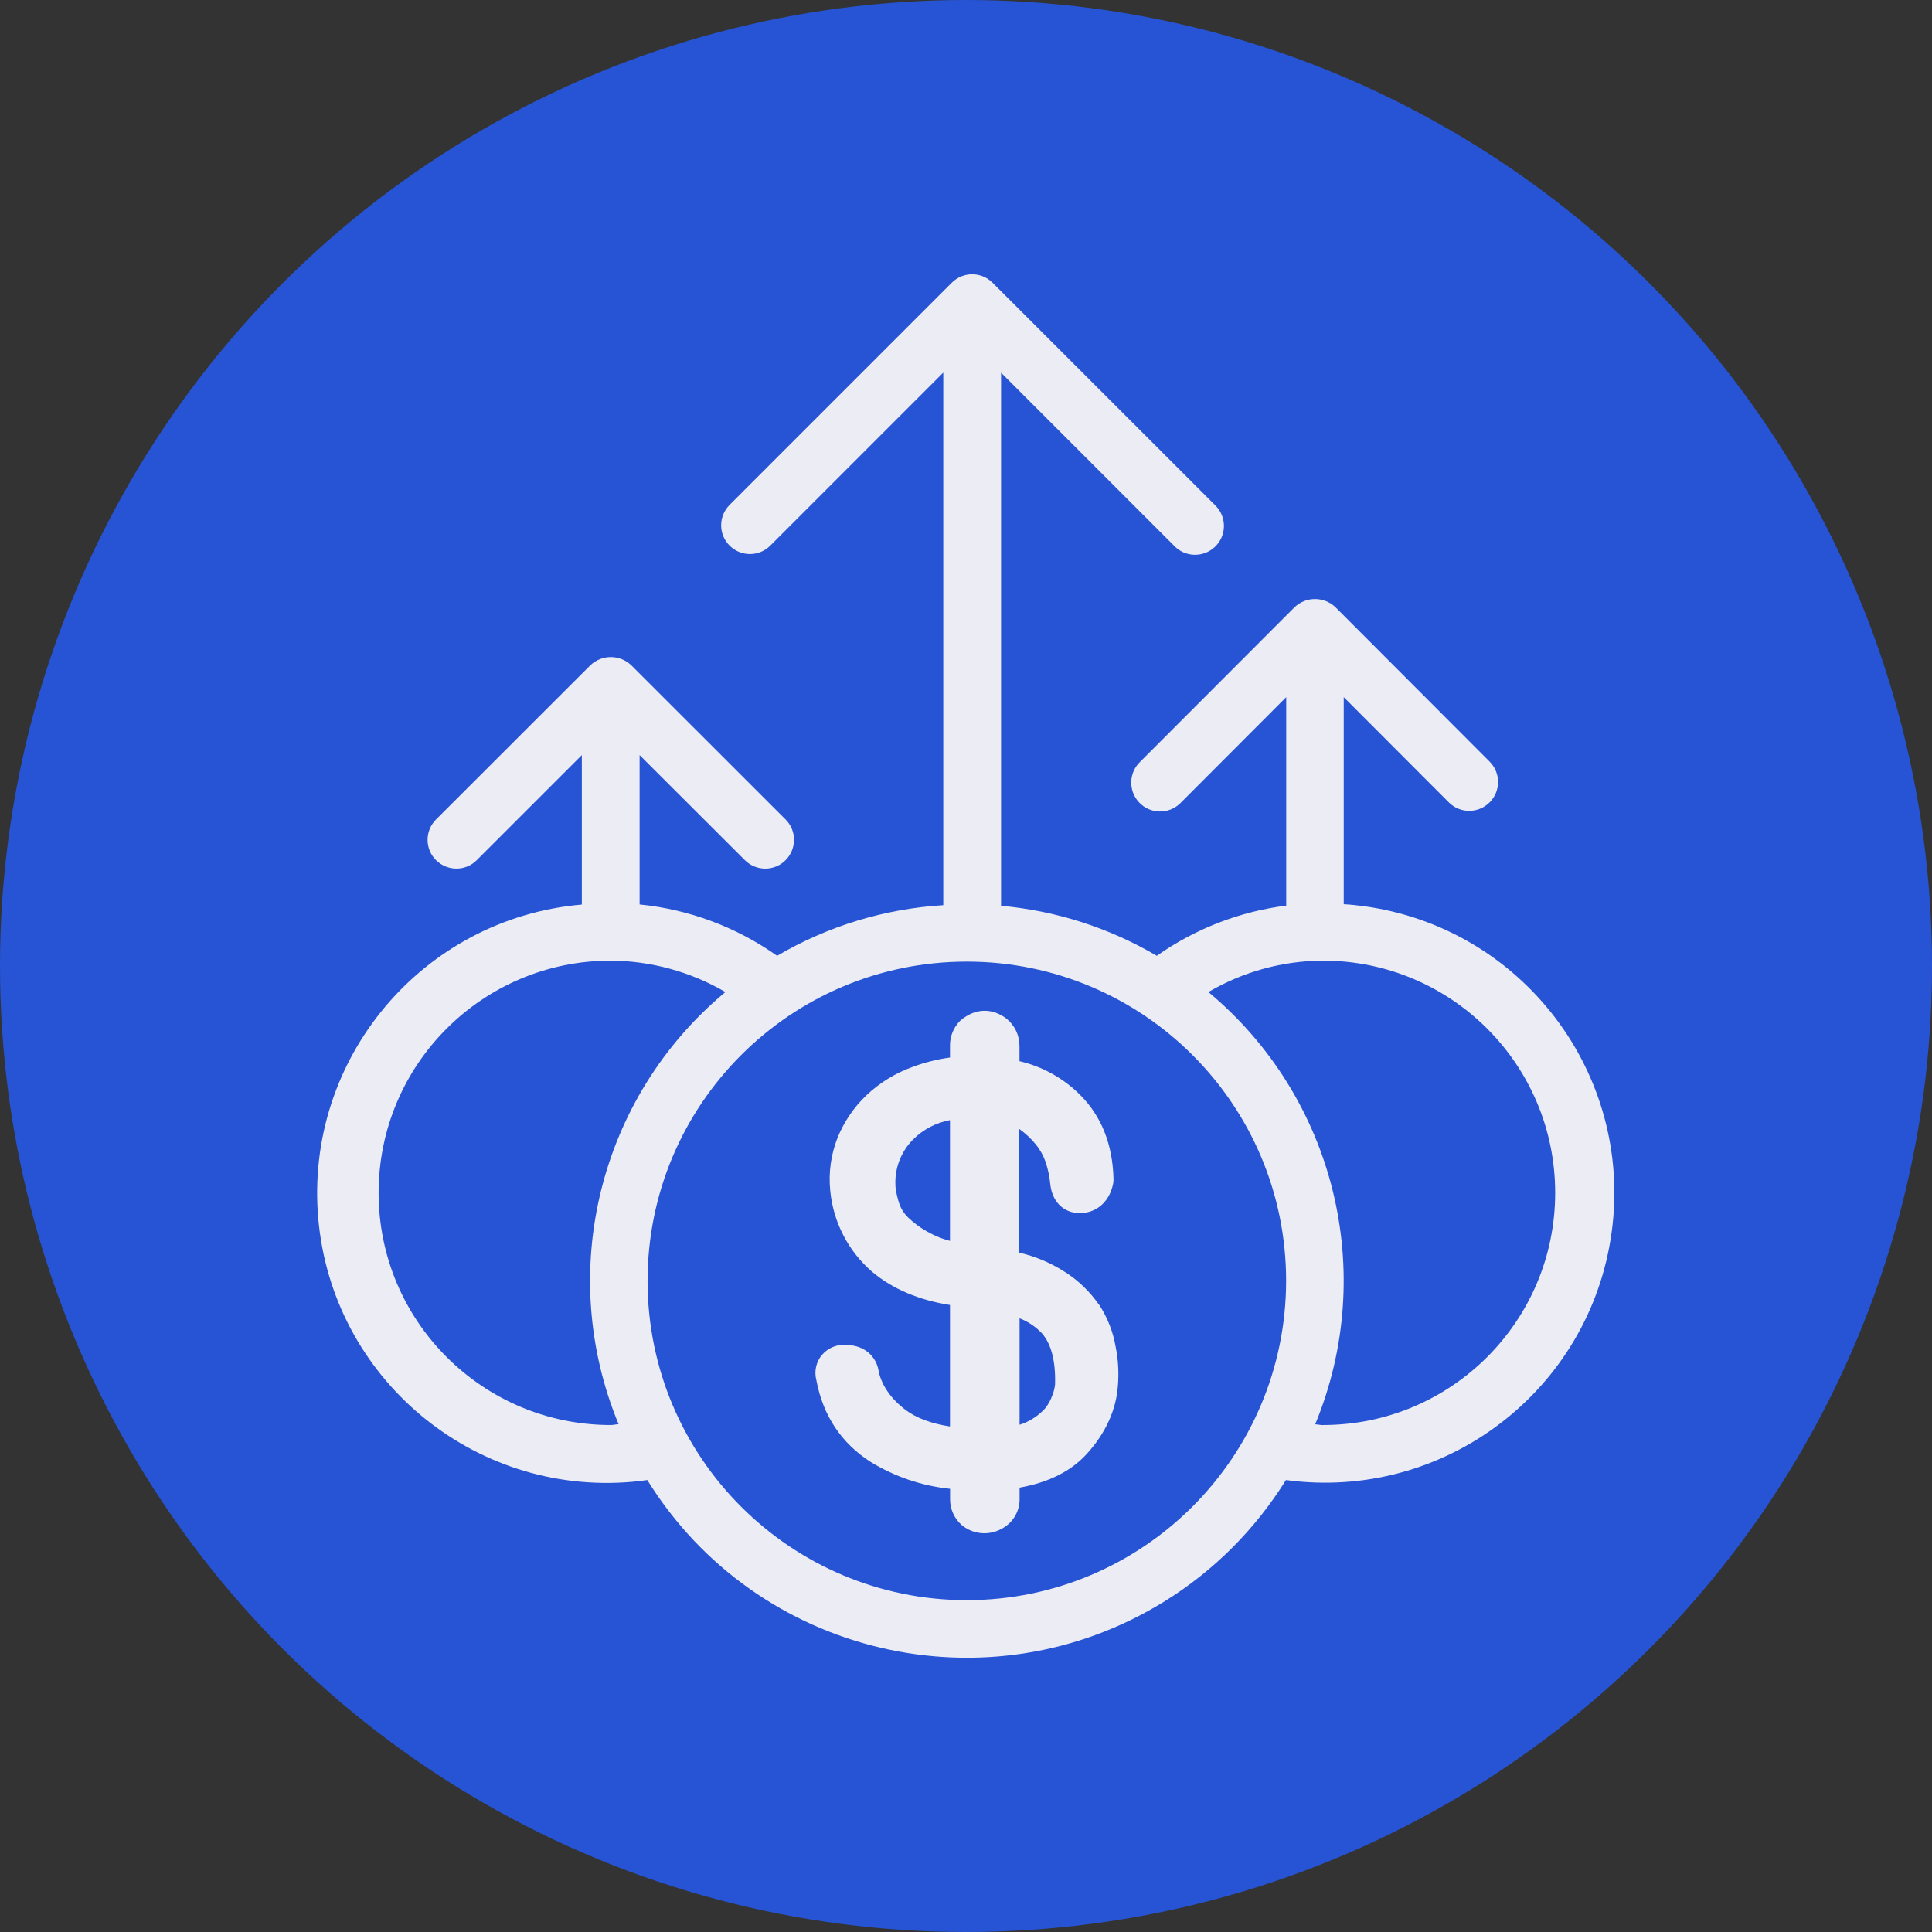
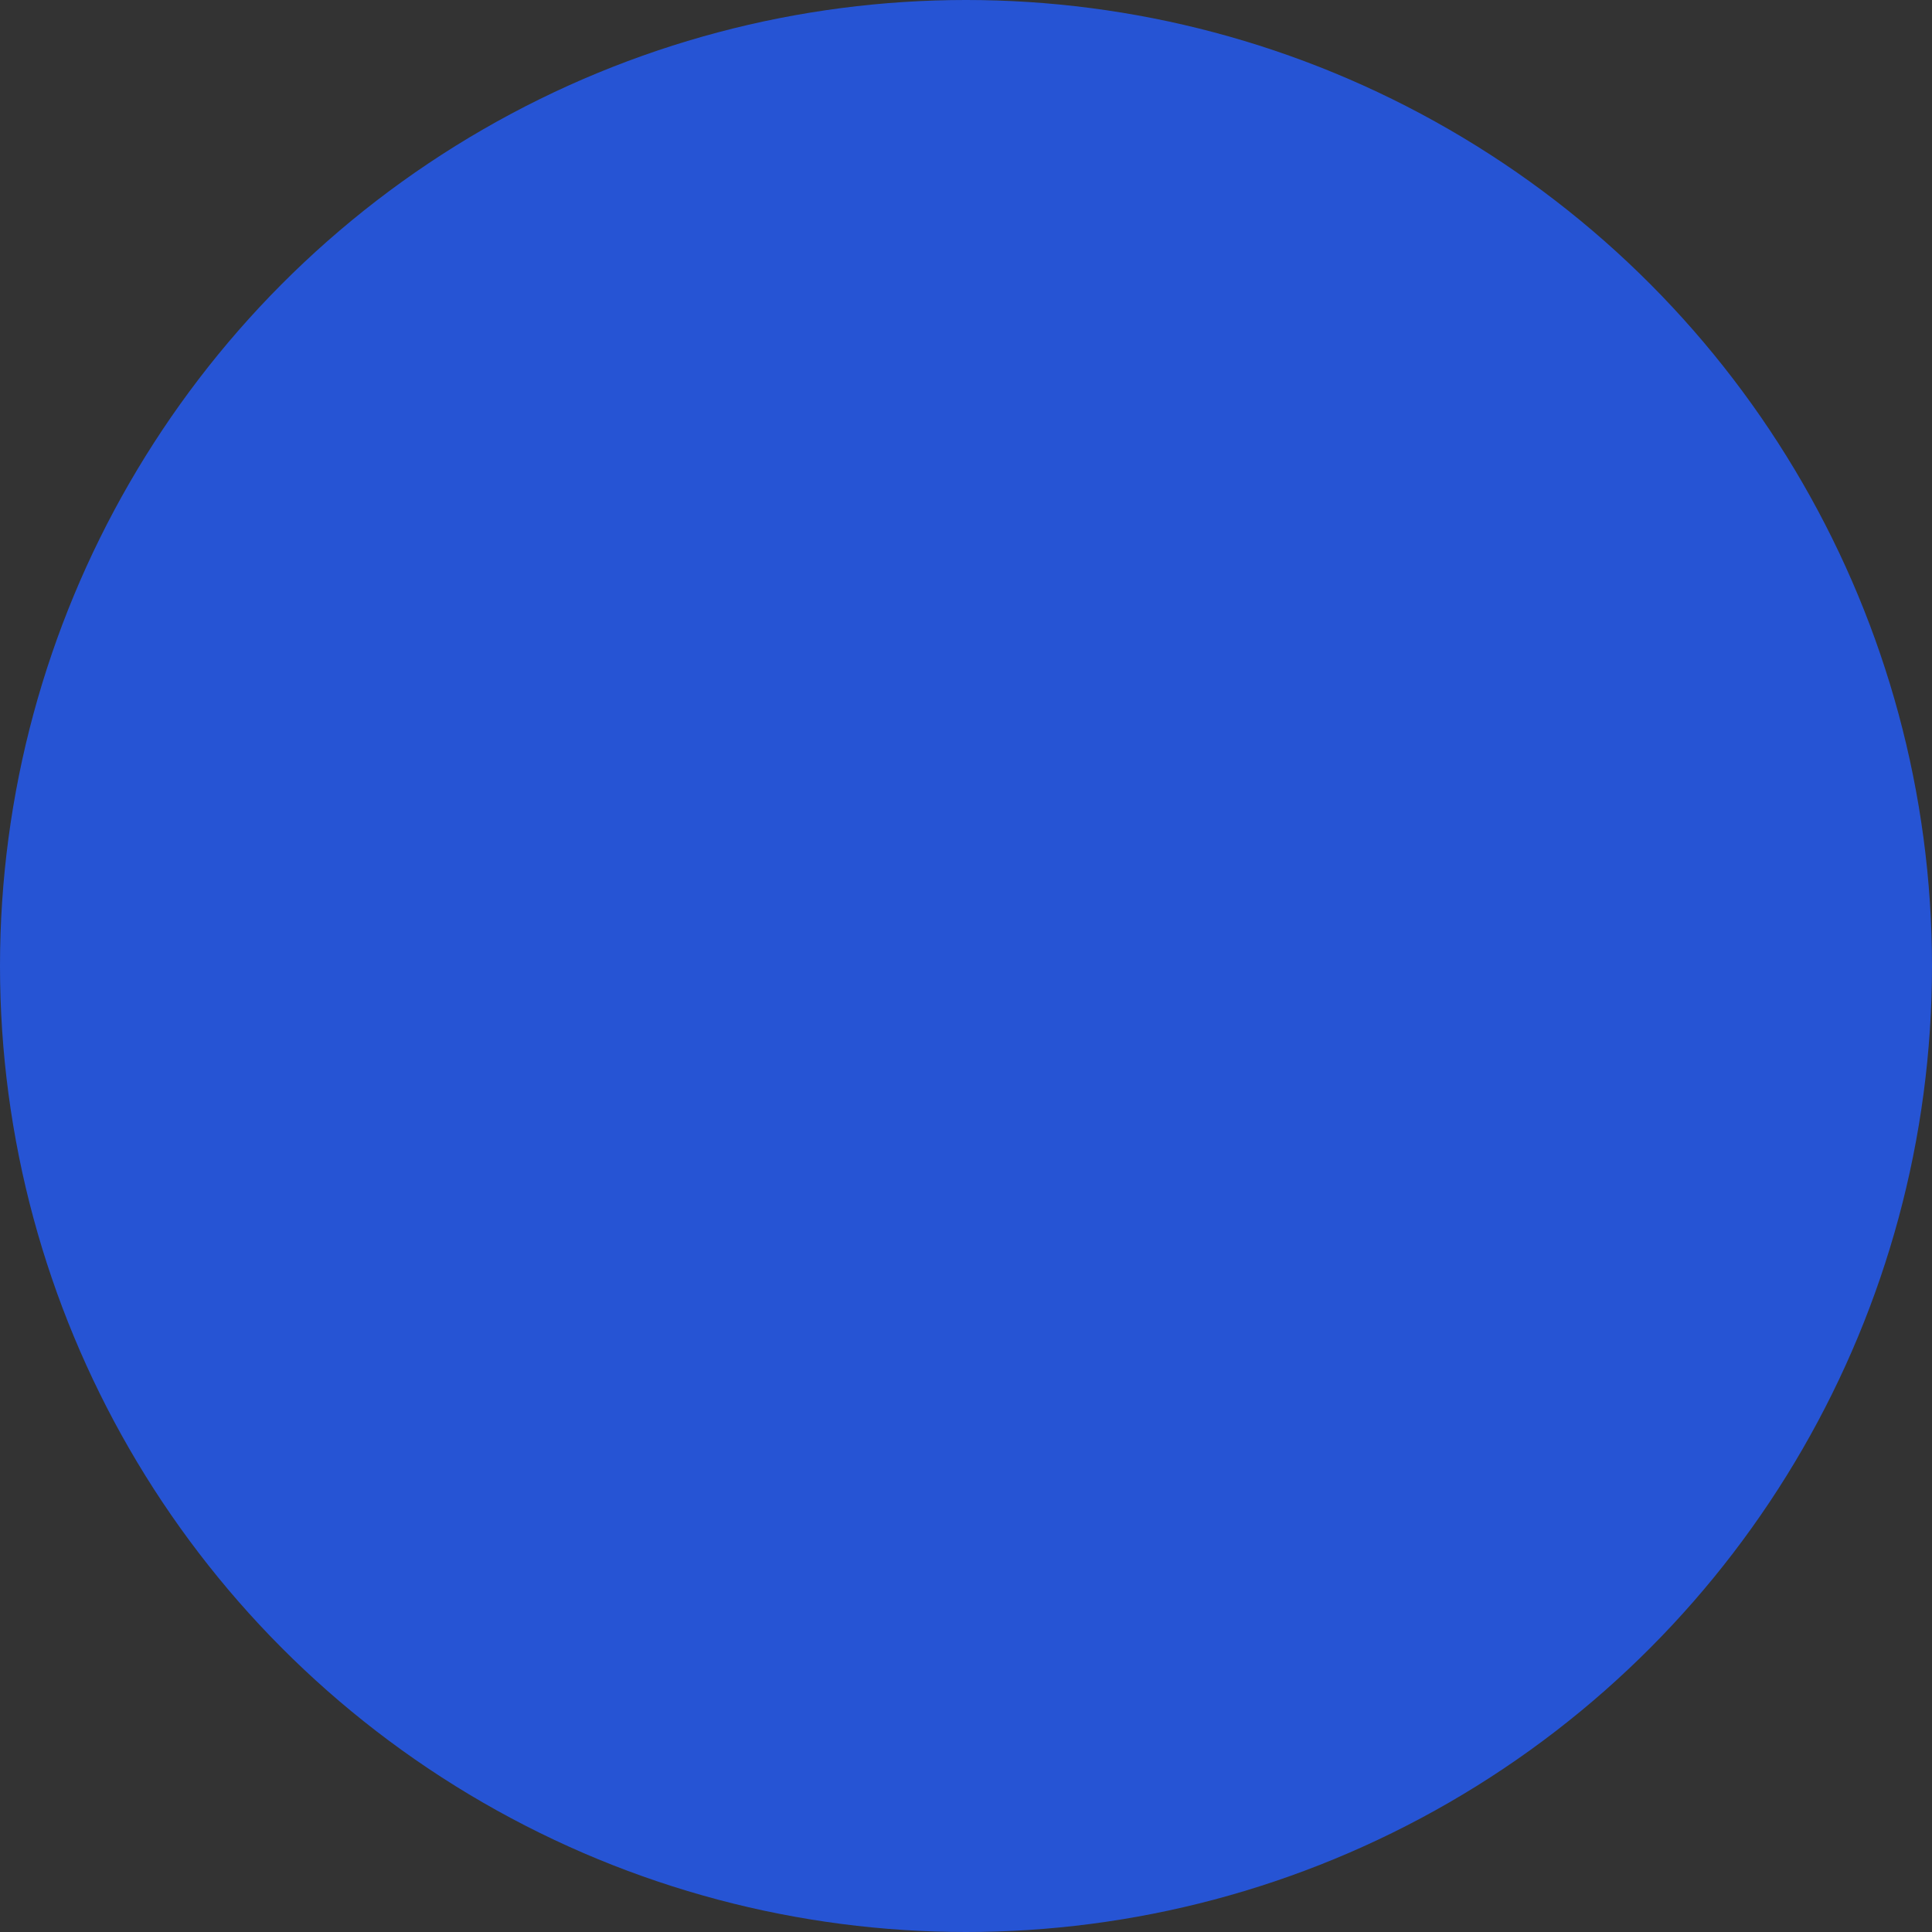
<svg xmlns="http://www.w3.org/2000/svg" id="Layer_1" data-name="Layer 1" viewBox="0 0 216 216">
  <rect x="0" y="0" width="216" height="216" fill="#333333" stroke="none" />
  <defs>
    <style>
      .cls-1 {
        fill: #ececf4;
      }

      .cls-1, .cls-2 {
        stroke-width: 0px;
      }

      .cls-2 {
        fill: #2654d4;
      }
    </style>
  </defs>
  <circle class="cls-2" cx="108" cy="108" r="108" />
  <g>
-     <path class="cls-1" d="M150.23,101.08v-23.14l11.75,11.77c1.26,1.26,3.3,1.26,4.56,0s1.26-3.3,0-4.56l-17.24-17.27c-1.28-1.21-3.28-1.21-4.56,0l-17.25,17.27c-1.3,1.22-1.36,3.26-.14,4.56,1.22,1.3,3.26,1.36,4.56.14.05-.05.1-.09.14-.14l11.75-11.77v23.31c-5.21.66-10.18,2.59-14.47,5.61-5.32-3.13-11.27-5.04-17.41-5.59v-59.6l19.34,19.34c1.22,1.3,3.26,1.36,4.56.14s1.36-3.26.14-4.56c-.05-.05-.09-.1-.14-.14l-24.85-24.84c-1.26-1.26-3.3-1.26-4.56,0l-24.84,24.84c-1.26,1.26-1.26,3.3,0,4.55,1.26,1.26,3.3,1.26,4.55,0l19.34-19.34v59.54c-6.55.4-12.91,2.34-18.58,5.66-4.54-3.21-9.84-5.19-15.37-5.74v-16.7l11.77,11.75c1.26,1.26,3.3,1.26,4.55,0s1.26-3.3,0-4.55l-17.26-17.25c-1.28-1.21-3.28-1.21-4.56,0l-17.26,17.25c-1.26,1.26-1.26,3.3,0,4.55s3.3,1.26,4.55,0l11.75-11.75v16.71c-17.82,1.55-31.01,17.25-29.47,35.07s17.25,31.01,35.07,29.47c.58-.05,1.15-.12,1.72-.2,12.23,19.71,38.13,25.78,57.85,13.55,5.5-3.41,10.13-8.05,13.55-13.55,17.72,2.4,34.02-10.02,36.42-27.74s-10.02-34.02-27.74-36.42c-.74-.1-1.49-.18-2.24-.22ZM69.16,159.23c-.29,0-.57.09-.87.09-14.34,0-25.96-11.62-25.96-25.96s11.62-25.96,25.96-25.96c4.5.03,8.92,1.24,12.81,3.51-14.13,11.76-18.96,31.34-11.94,48.32ZM108.1,178.9c-19.71,0-35.7-15.97-35.7-35.69,0-19.71,15.97-35.7,35.69-35.7,19.71,0,35.7,15.97,35.7,35.69h0c-.02,19.71-15.99,35.68-35.69,35.7ZM147.91,159.33c-.3,0-.57-.08-.87-.09,7.02-16.99,2.18-36.57-11.94-48.33,3.89-2.28,8.3-3.49,12.81-3.51,14.34,0,25.96,11.62,25.96,25.96s-11.62,25.96-25.96,25.96h0Z" />
-     <path class="cls-1" d="M122.86,145.86c-1.07-1.54-2.44-2.84-4.05-3.81-1.5-.93-3.13-1.6-4.85-2v-13.83c.68.49,1.3,1.06,1.83,1.71.49.6.87,1.28,1.12,2.01.27.82.44,1.66.52,2.52.24,2.06,1.71,3.38,3.76,3.14,1.65-.2,2.87-1.41,3.25-3.22.04-.19.06-.37.05-.56-.09-3.9-1.37-7.08-3.78-9.46-1.86-1.84-4.19-3.13-6.73-3.72v-1.71c0-1.17-.52-2.27-1.42-3.02-1.53-1.18-3.44-1.3-5.19.19-.76.74-1.18,1.77-1.16,2.83v1.3c-1.42.2-2.81.54-4.15,1.04-1.93.69-3.7,1.77-5.19,3.18-1.41,1.34-2.51,2.97-3.24,4.77-.73,1.87-1.01,3.89-.81,5.88.33,3.53,2.02,6.8,4.71,9.11,2.27,1.9,5.19,3.14,8.68,3.69v13.58c-2.1-.32-3.76-.94-4.97-1.85-1.62-1.23-2.61-2.68-2.98-4.19-.23-1.81-1.65-3.02-3.51-3.06-1.08-.14-2.16.28-2.86,1.11-.65.78-.88,1.83-.62,2.81.74,3.97,2.79,7.05,6.09,9.16,2.69,1.64,5.72,2.67,8.86,2.99v1.08c-.03,1.14.45,2.24,1.32,2.99.71.58,1.59.9,2.51.9.9,0,1.77-.31,2.48-.85.95-.72,1.5-1.86,1.46-3.05v-1.2c3.25-.58,5.78-1.85,7.53-3.79,2.09-2.31,3.26-4.88,3.46-7.58.12-1.47.04-2.94-.25-4.38-.29-1.68-.92-3.29-1.86-4.72ZM113.99,159.29v-11.9c.96.37,1.82.95,2.52,1.7,1.02,1.18,1.51,3.07,1.45,5.61v.05c-.04.4-.13.8-.28,1.17-.18.54-.45,1.05-.8,1.5-.54.61-1.2,1.11-1.92,1.47-.31.17-.64.3-.97.4ZM100.12,132.67c-.14-1.96.58-3.89,1.97-5.28,1.12-1.12,2.56-1.87,4.12-2.16v13.5c-.64-.16-1.26-.39-1.86-.68-.99-.47-1.9-1.08-2.7-1.82-.47-.42-.84-.95-1.07-1.54-.23-.66-.39-1.34-.47-2.03h0Z" />
-   </g>
+     </g>
</svg>